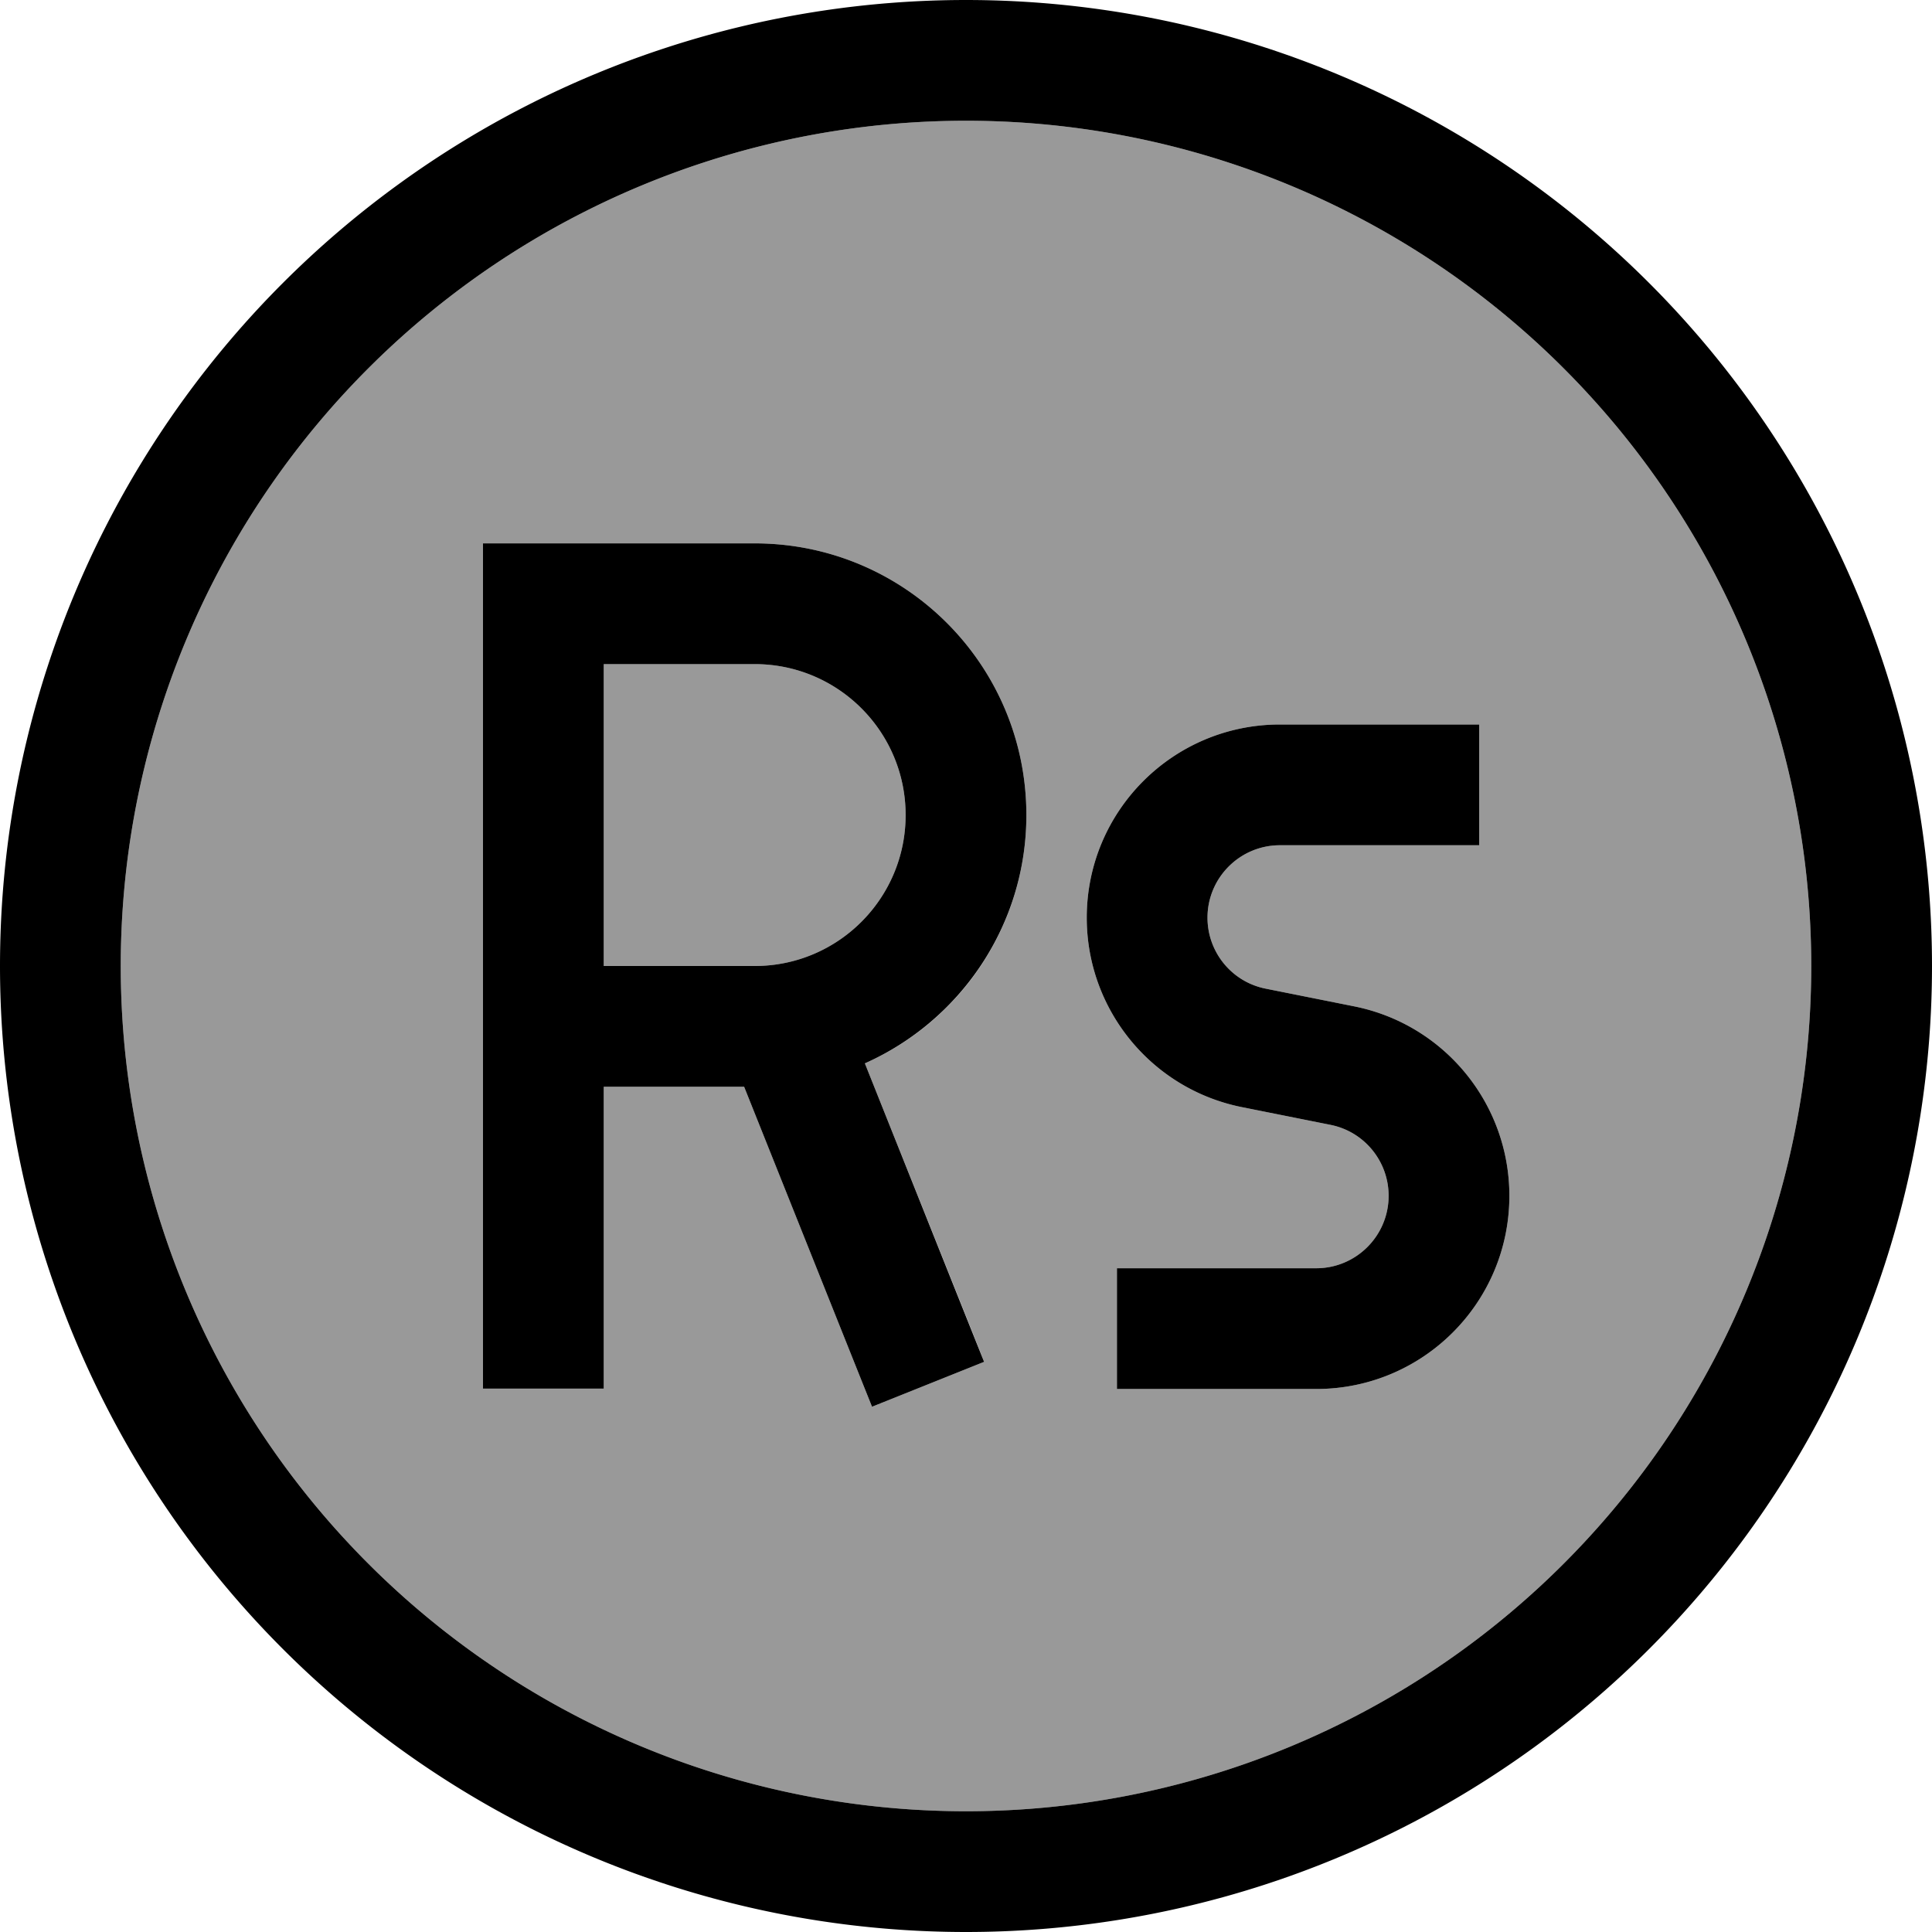
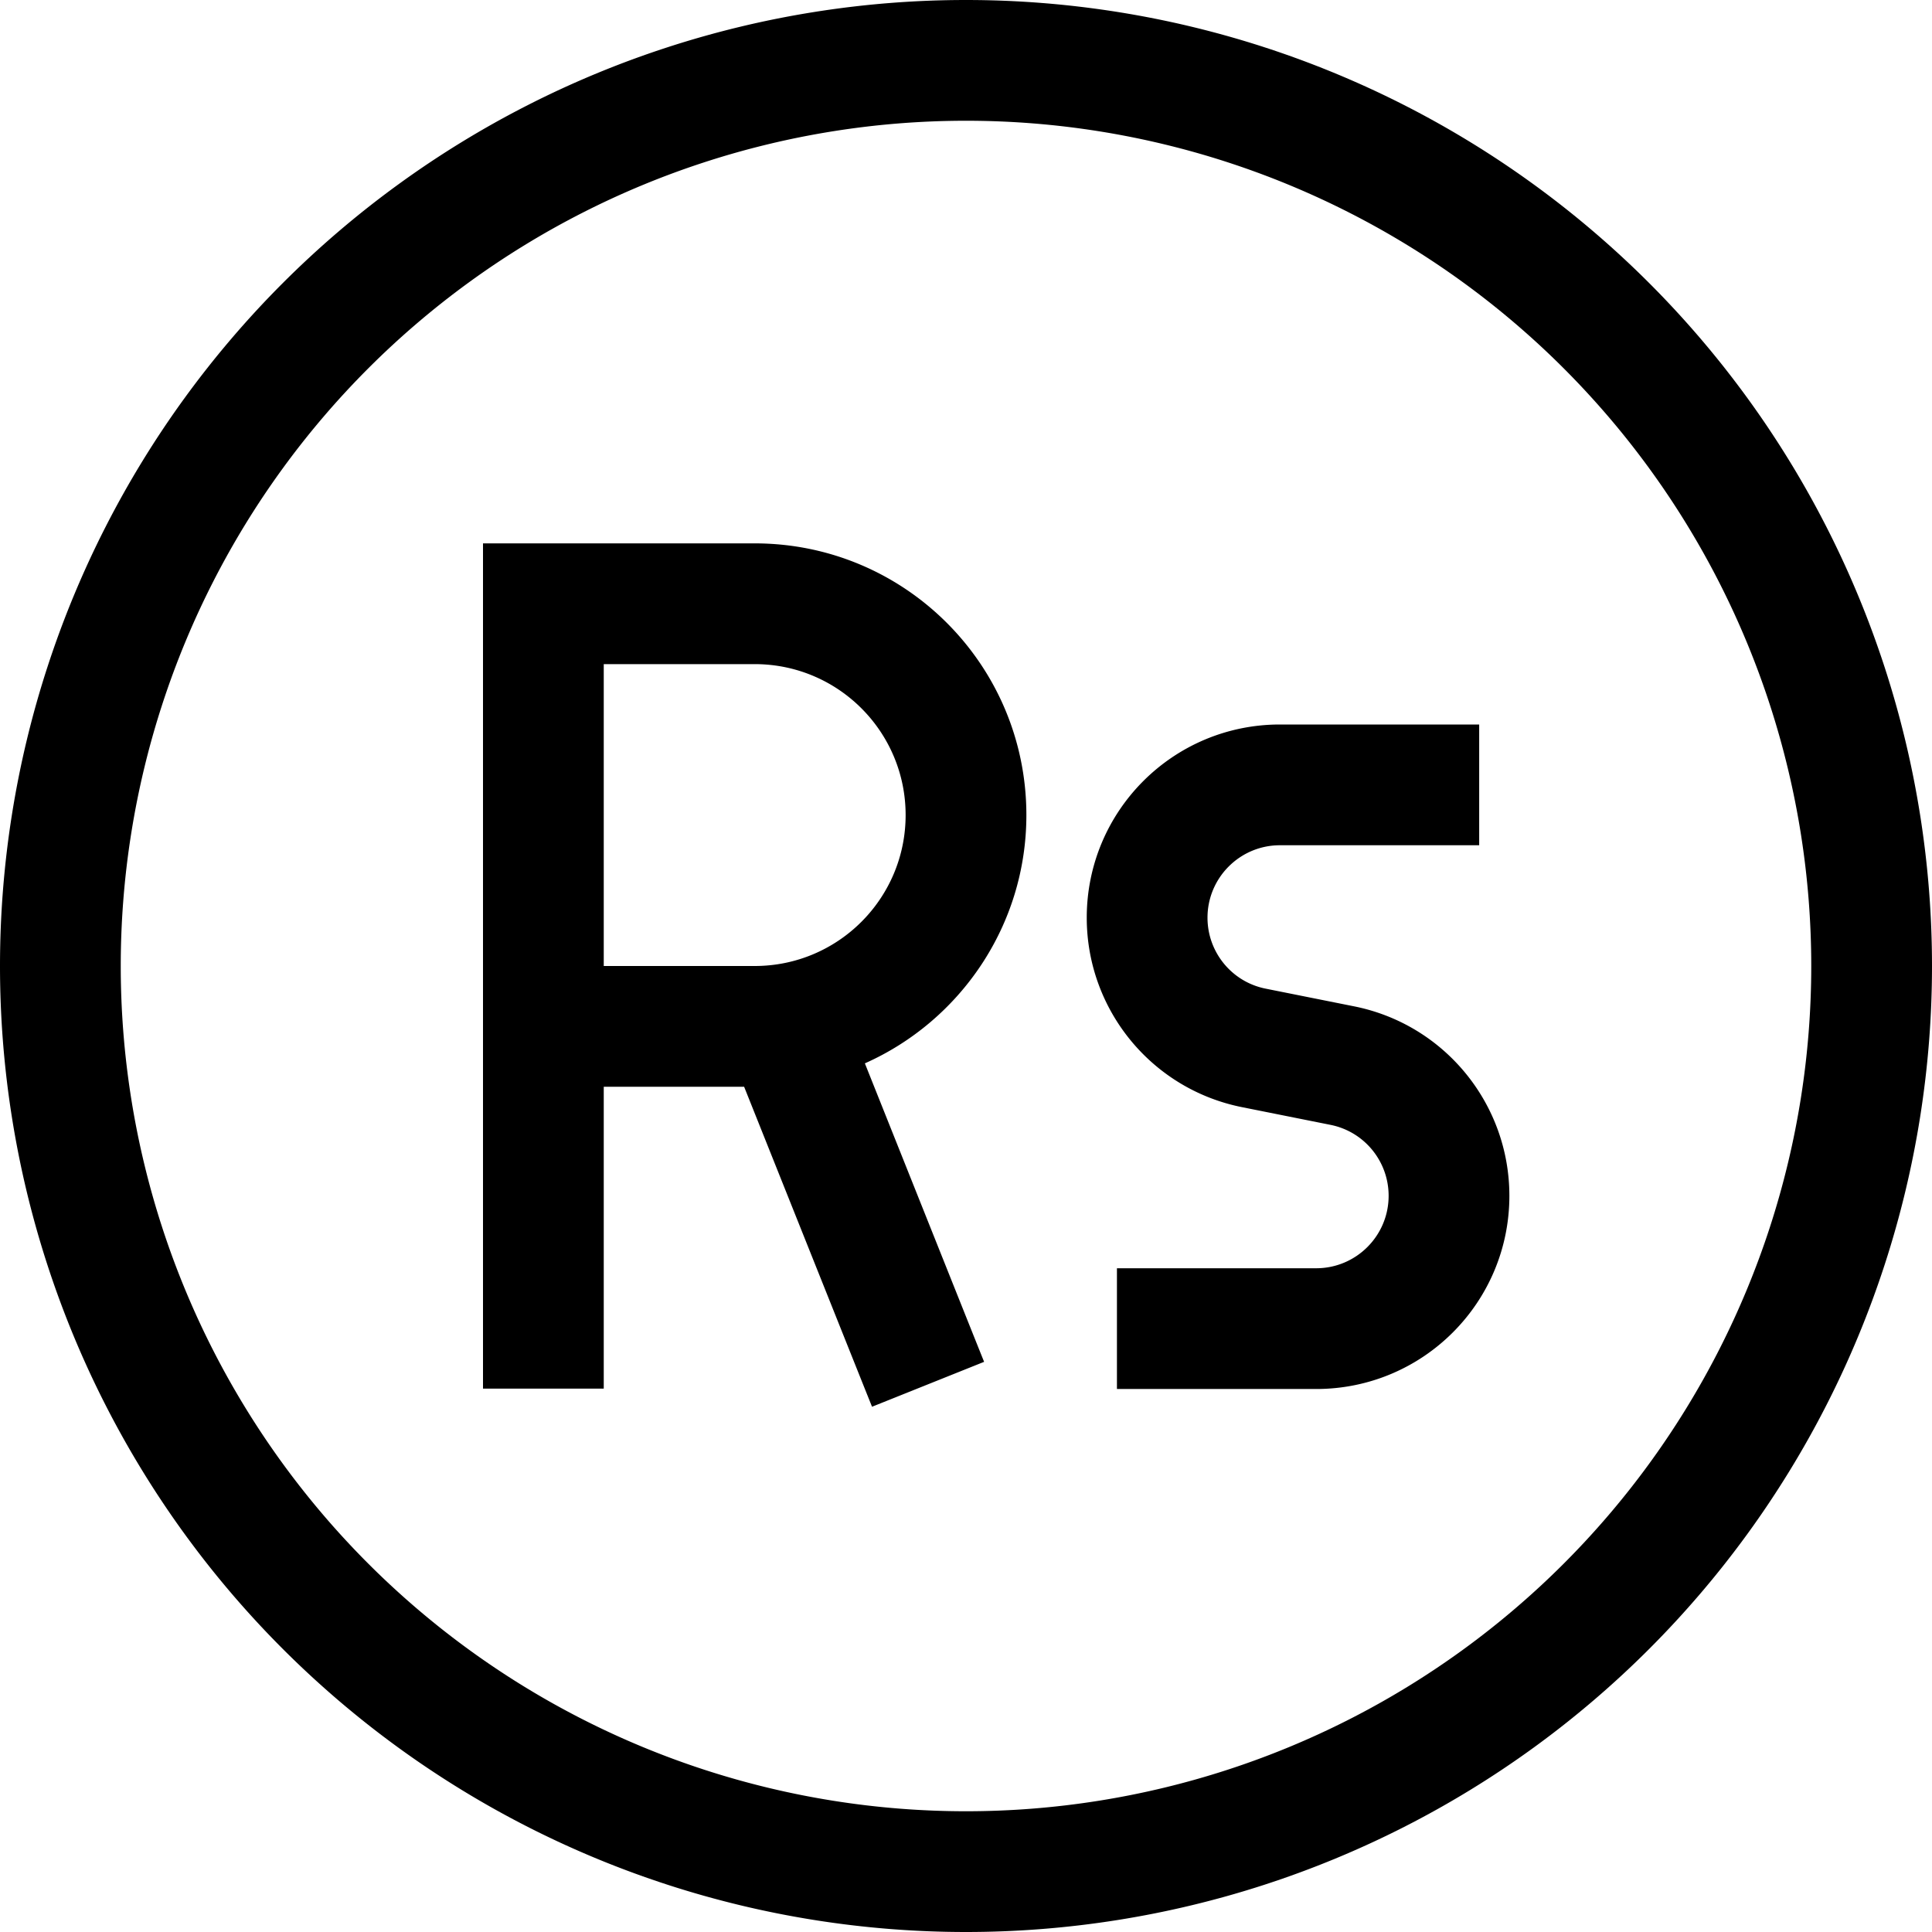
<svg xmlns="http://www.w3.org/2000/svg" viewBox="0 0 512 512">
-   <path style="fill:currentColor;opacity:.4" d="M32 256a224 224 0 1 0 448 0 224 224 0 1 0 -448 0zm96-112l72 0c39.8 0 72 32.2 72 72 0 29.4-17.6 54.7-42.8 65.8 20.4 51 31 77.4 31.6 79.1l-29.7 11.9c-.3-.7-11.6-29-33.9-84.8l-37.2 0 0 80-32 0 0-224zm32 32l0 80 40 0c22.1 0 40-17.9 40-40s-17.9-40-40-40l-40 0zm128 67.2c0-28.3 22.9-51.2 51.2-51.2l52.8 0 0 32-52.8 0c-10.6 0-19.2 8.6-19.2 19.2 0 9.1 6.4 17 15.4 18.8l23.5 4.7c23.9 4.8 41.1 25.8 41.1 50.2 0 28.3-22.9 51.2-51.2 51.2l-52.8 0 0-32 52.8 0c10.6 0 19.2-8.6 19.2-19.2 0-9.1-6.4-17-15.4-18.8l-23.5-4.7c-23.9-4.8-41.1-25.8-41.1-50.2z" />
  <path style="fill:currentColor;opacity:1" d="M256 32a224 224 0 1 1 0 448 224 224 0 1 1 0-448zm0 480a256 256 0 1 0 0-512 256 256 0 1 0 0 512zM144 144l-16 0 0 224 32 0 0-80 37.2 0c22.3 55.8 33.6 84.1 33.9 84.8l29.7-11.9c-.7-1.7-11.2-28-31.6-79.1 25.2-11.2 42.8-36.5 42.8-65.8 0-39.8-32.2-72-72-72l-56 0zm56 112l-40 0 0-80 40 0c22.1 0 40 17.9 40 40s-17.9 40-40 40zm88-12.8c0 24.4 17.2 45.4 41.1 50.2l23.5 4.7c9 1.8 15.4 9.7 15.4 18.8 0 10.6-8.6 19.2-19.2 19.2l-52.8 0 0 32 52.8 0c28.3 0 51.2-22.9 51.2-51.2 0-24.4-17.2-45.4-41.1-50.2L335.4 262c-9-1.8-15.4-9.7-15.4-18.8 0-10.6 8.6-19.2 19.2-19.2l52.8 0 0-32-52.8 0c-28.3 0-51.2 22.9-51.2 51.2z" />
</svg>